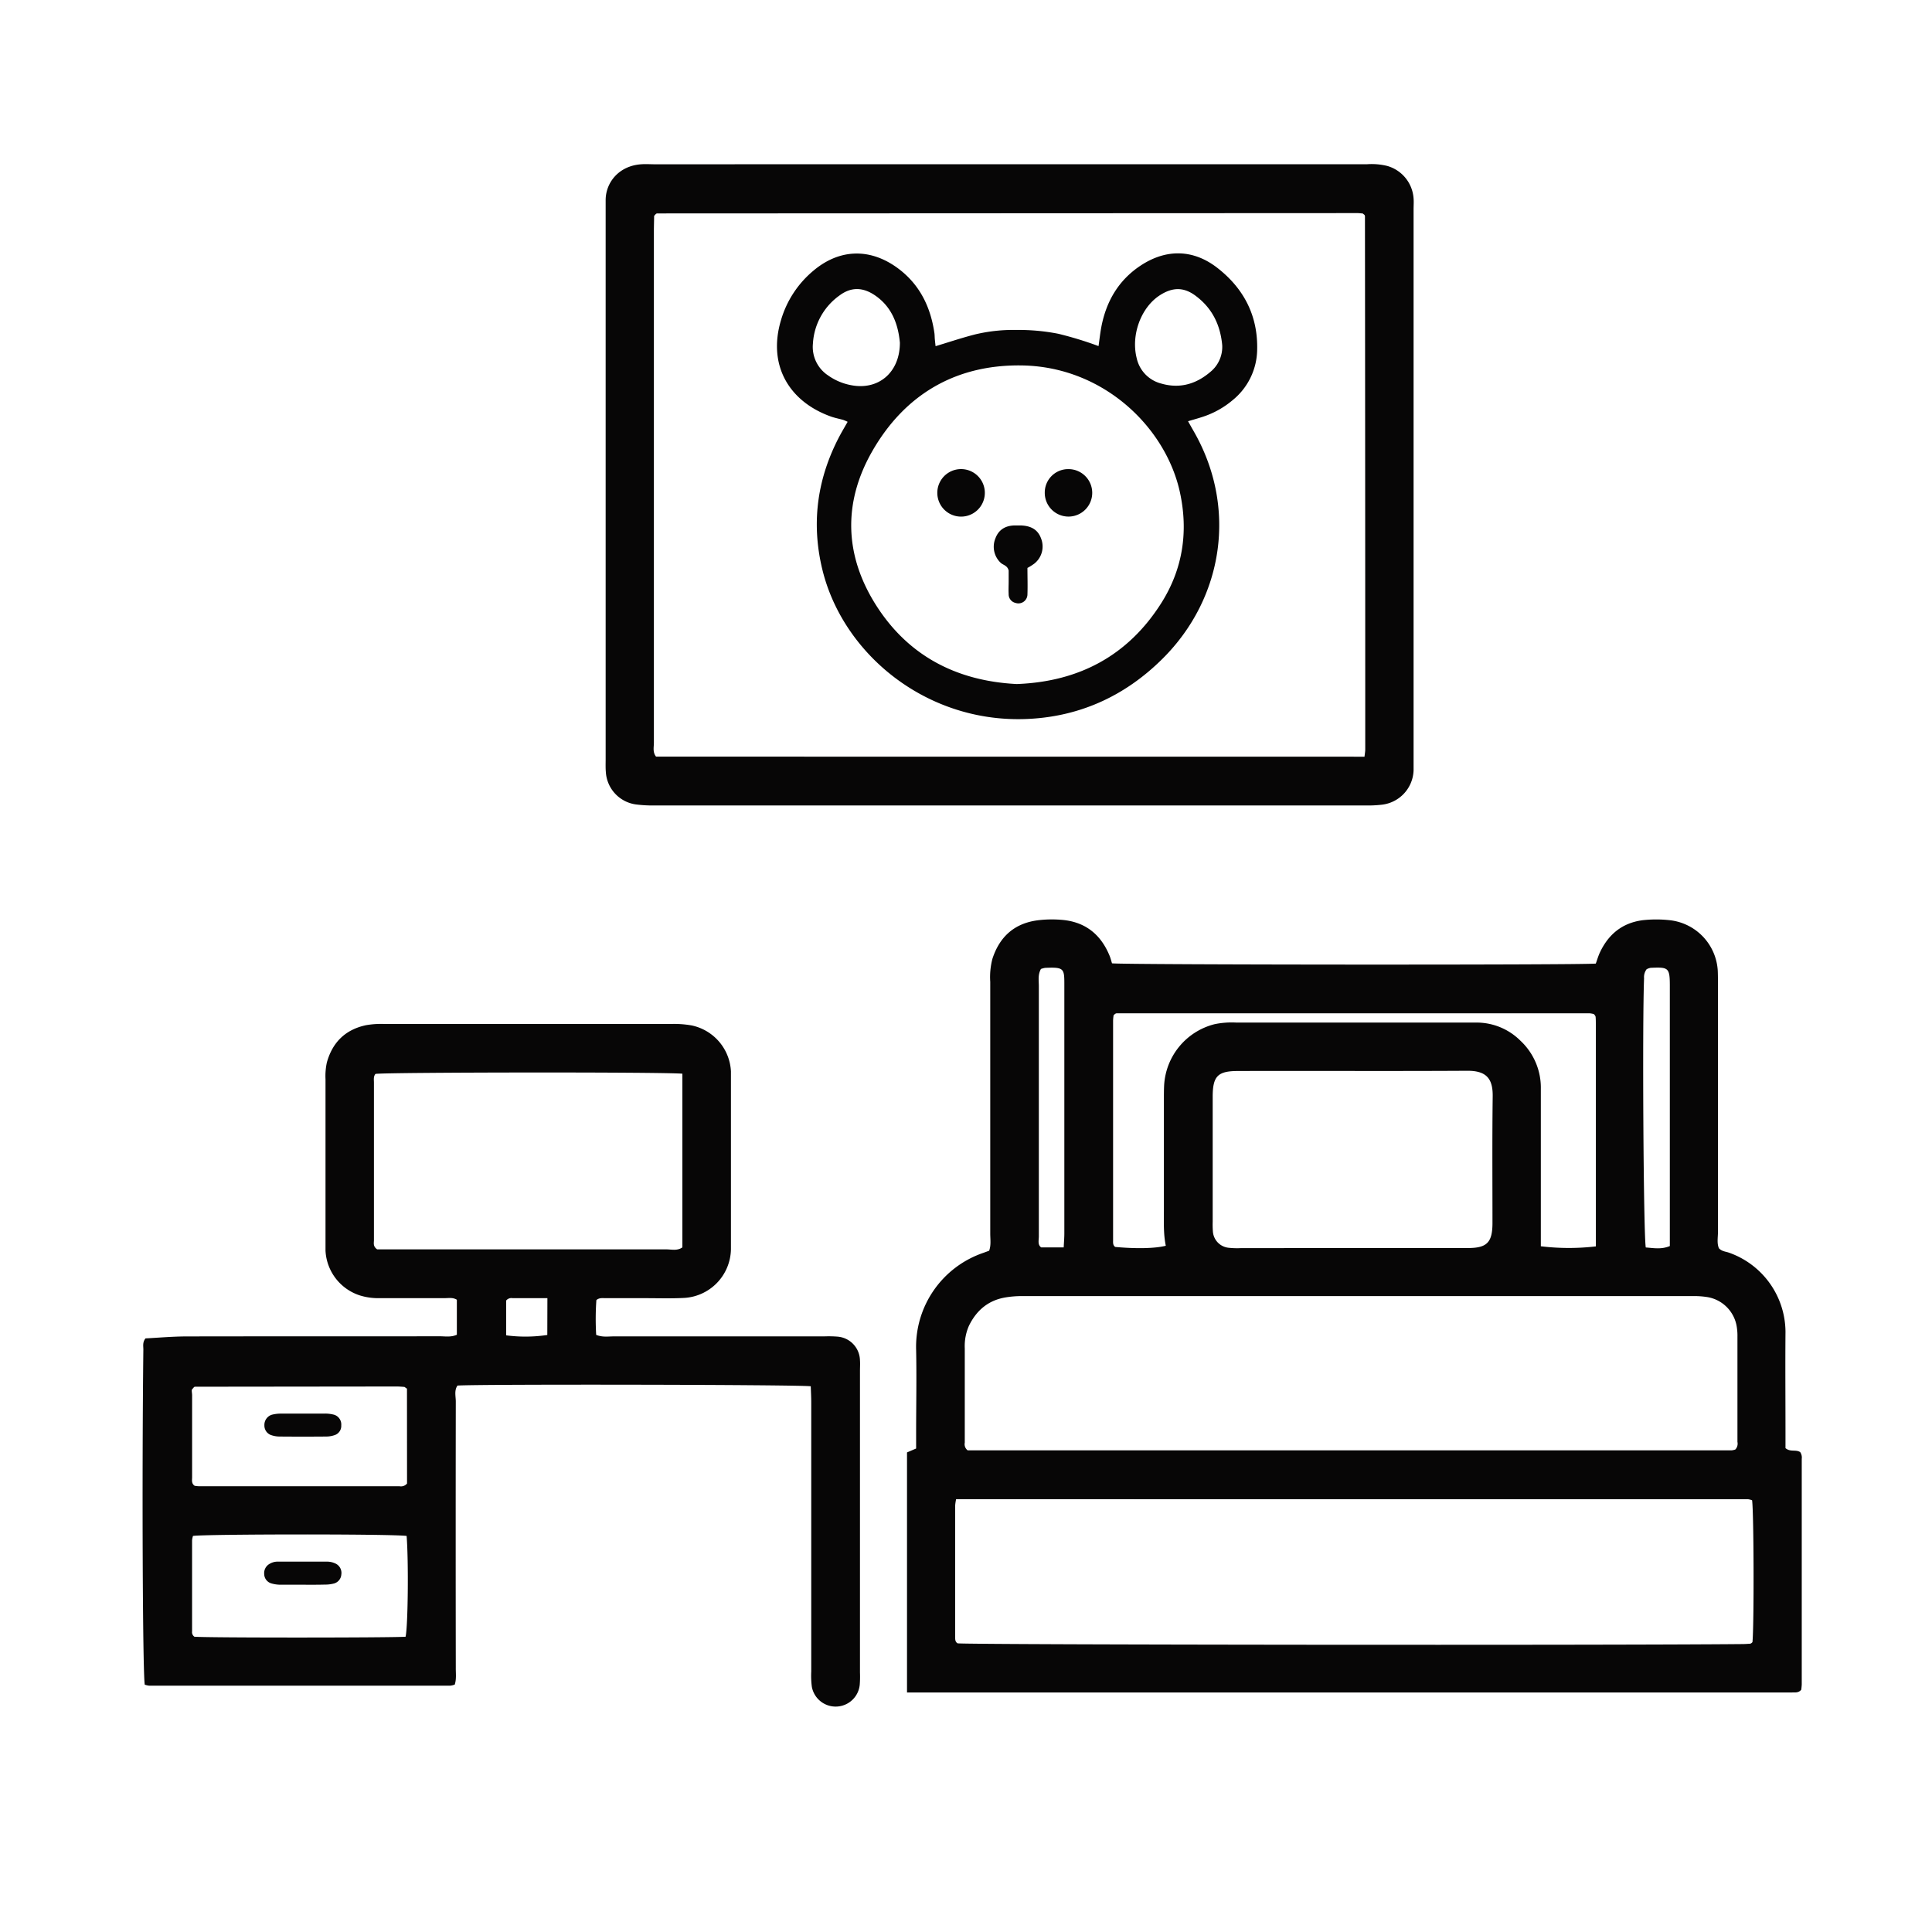
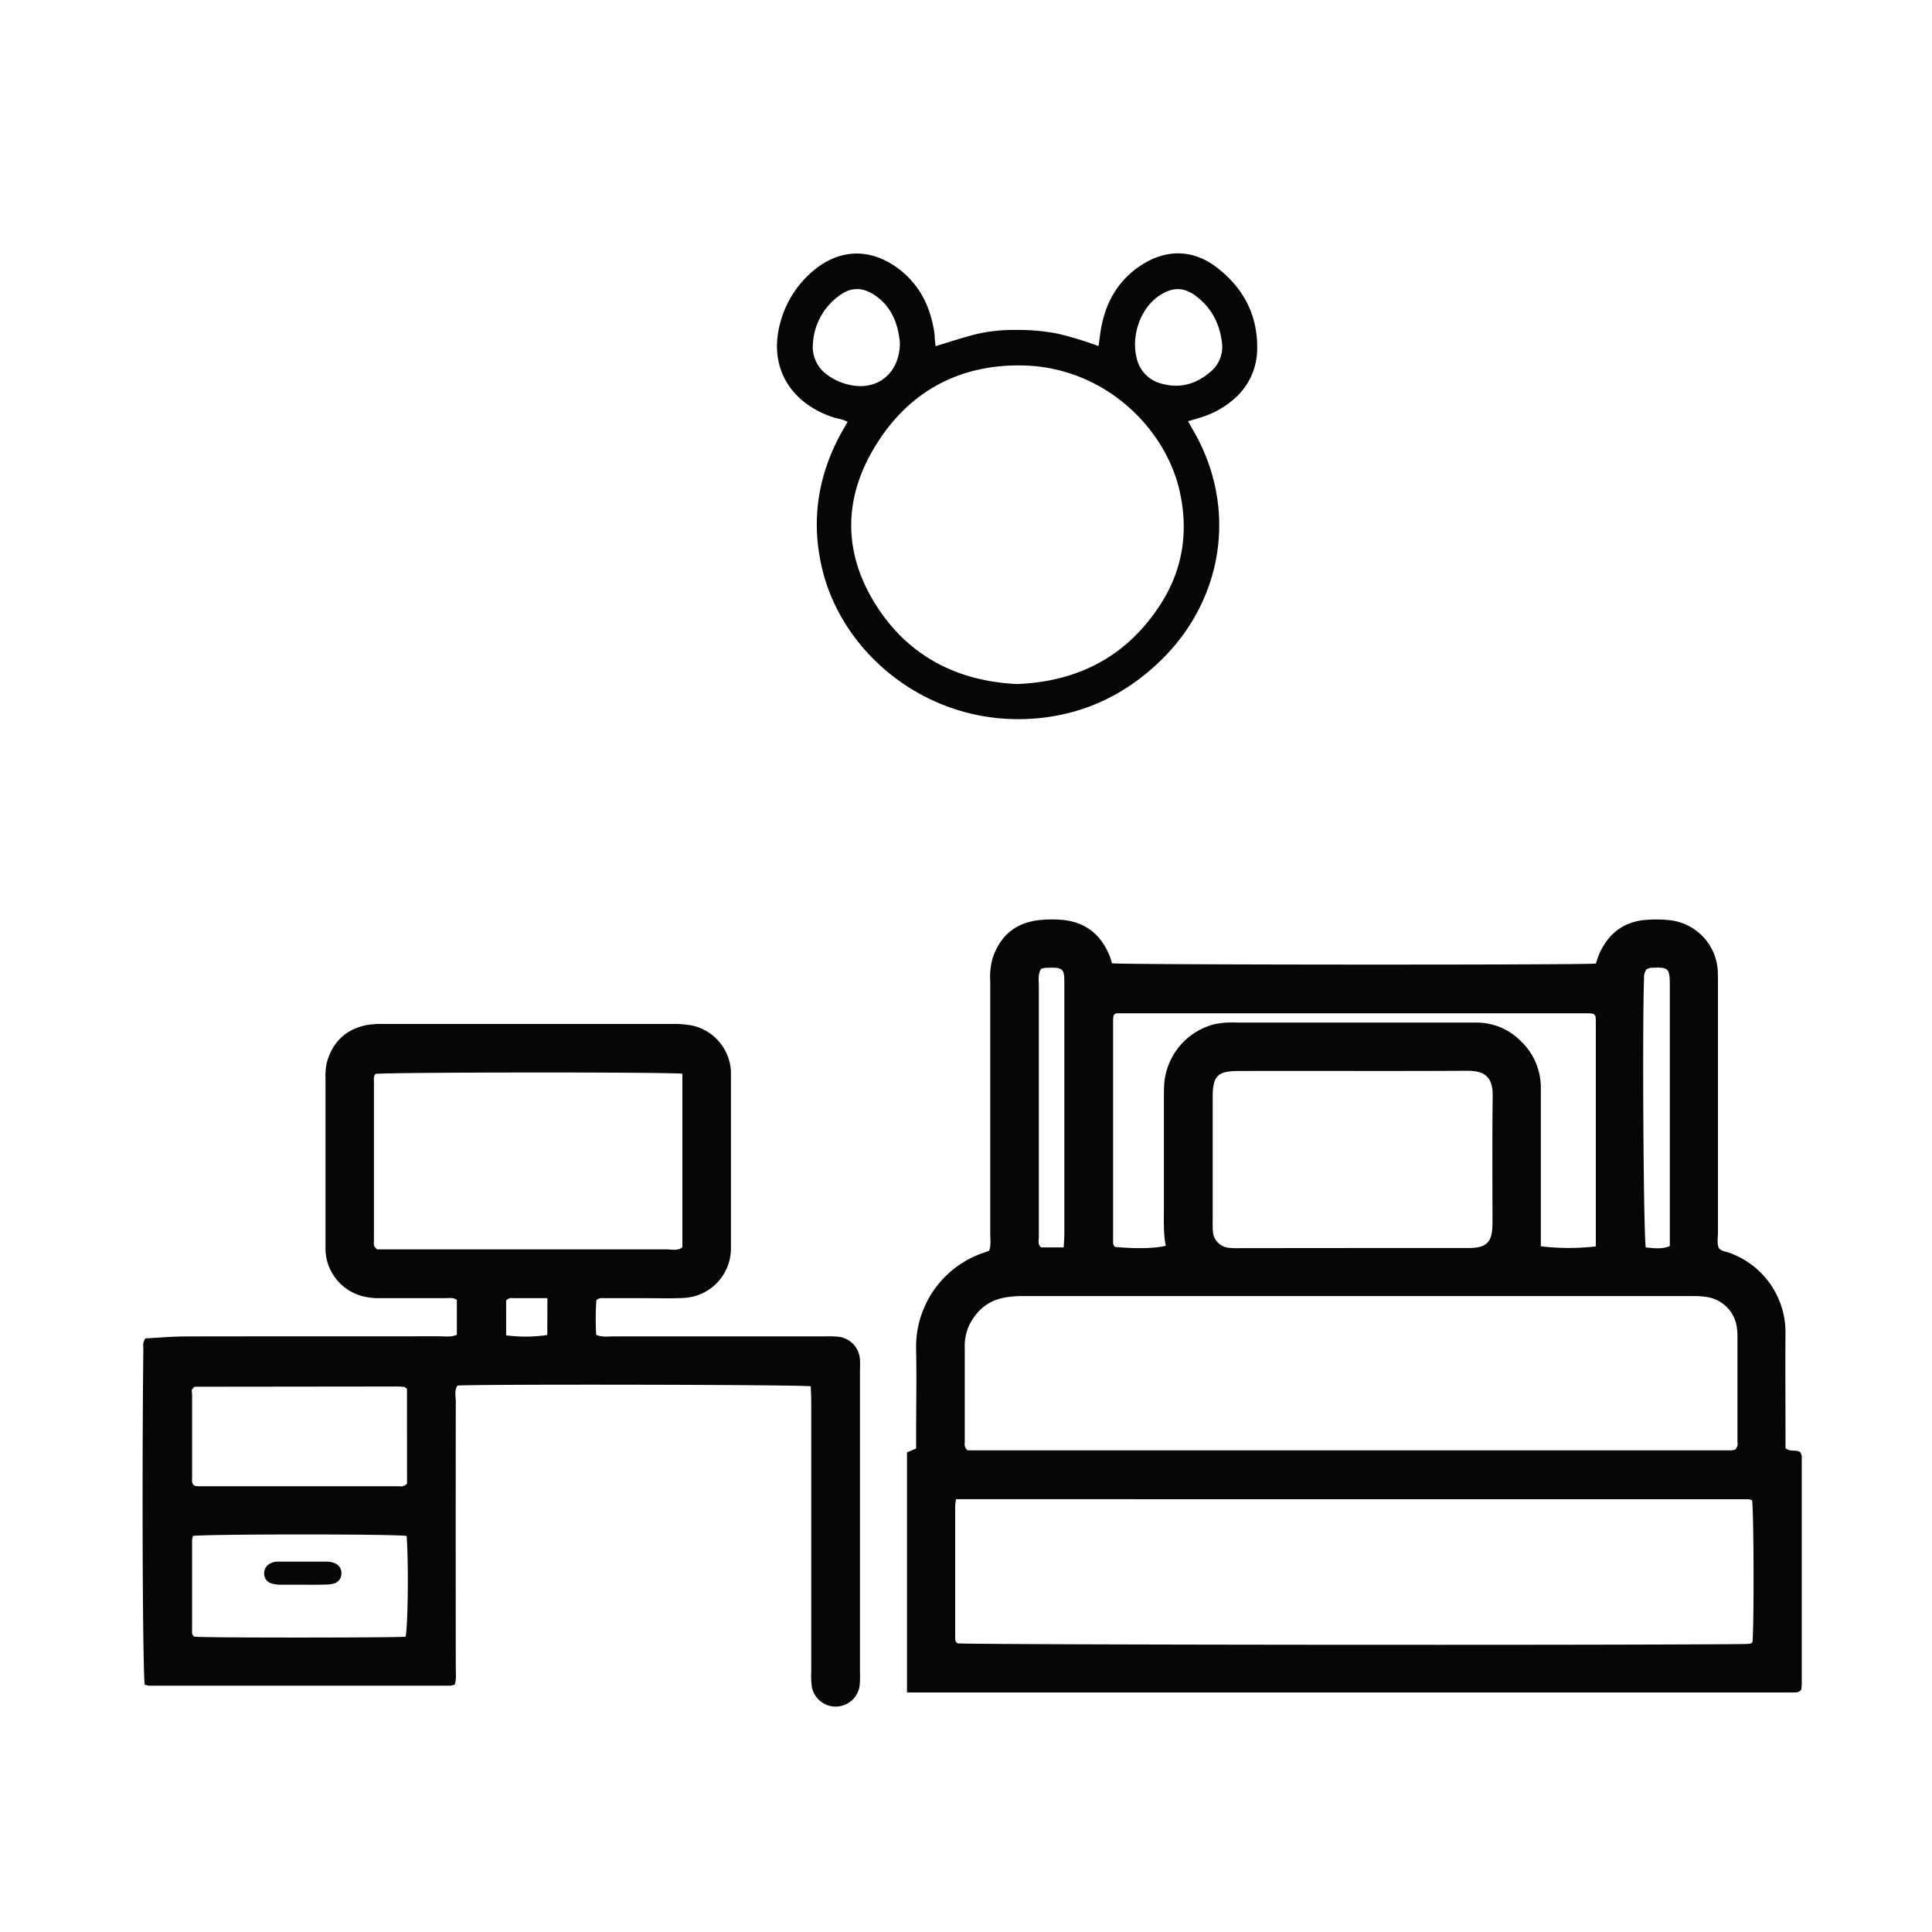
<svg xmlns="http://www.w3.org/2000/svg" viewBox="0 0 600 600">
  <defs>
    <style>.cls-1{fill:#070606;}</style>
  </defs>
  <g id="Camada_11_copy" data-name="Camada 11 copy">
    <path class="cls-1" d="M281.68,525.57V451.06l2.83-1.21v-4.72c0-8.64.18-17.28,0-25.91a30.85,30.85,0,0,1,20.92-30.15l1.76-.65c.64-1.76.34-3.54.34-5.28q0-39.11,0-78.21a22.53,22.53,0,0,1,.66-7.12c2.23-6.9,6.83-11.05,14.05-12a35.79,35.79,0,0,1,7.17-.17c7.44.51,12.46,4.43,15.23,11.3.29.73.48,1.5.7,2.23,3.67.47,145.3.55,150.25.08.42-1.15.76-2.38,1.31-3.53,2.65-5.59,6.91-9.08,13.15-9.93a38.14,38.14,0,0,1,8.61,0,16.76,16.76,0,0,1,14.81,15.72c.06,1.59.06,3.19.06,4.79q0,38.14,0,76.29c0,1.73-.38,3.51.3,5.07.92,1,2.12,1,3.15,1.38a26.23,26.23,0,0,1,17.52,24.55c-.09,10.55,0,21.11,0,31.66v4.48c1.54,1.31,3.16.32,4.57,1.24a3,3,0,0,1,.48,2.1q0,35,0,70.05a15.81,15.81,0,0,1-.17,1.67c-.88,1-1.9.78-2.83.82-1.11,0-2.23,0-3.35,0H281.68Zm257.25-75.42a2.66,2.66,0,0,0,.65-2.37q0-16.3,0-32.63a17.16,17.16,0,0,0-.18-2.87,11.07,11.07,0,0,0-9.45-9.5,26.85,26.85,0,0,0-4.3-.27q-104.14,0-208.29,0a30.63,30.63,0,0,0-5.24.44c-5.29.93-8.91,4.06-11.22,8.81a15.66,15.66,0,0,0-1.28,7q0,14.63,0,29.27a2.38,2.38,0,0,0,.9,2.39q118.32,0,237.22,0A4.45,4.45,0,0,0,538.93,450.15Zm-242,15.44a14.78,14.78,0,0,0-.29,1.9q0,20.4,0,40.78c0,.78-.06,1.61.77,2.09,6.73.45,201.27.63,243.67.22.79,0,1.59-.06,2.39-.11a.94.94,0,0,0,.42-.16,2.69,2.69,0,0,0,.35-.33c.51-4.76.44-40-.11-44.05a4.84,4.84,0,0,0-1.27-.33Zm122.92-78c12,0,24,0,36,0,5.94,0,7.64-1.73,7.65-7.77,0-13.12-.1-26.23.07-39.35.07-5.65-2.09-8-8.07-7.93-23.67.14-47.34,0-71,.07-6.34,0-7.88,1.59-7.89,8q0,19.43,0,38.86a27.63,27.63,0,0,0,.06,2.88,5.46,5.46,0,0,0,4.83,5.15,24.41,24.41,0,0,0,3.83.12Zm75.75-.52c0-23.13,0-46,0-68.88,0-.8,0-1.6-.07-2.39a1,1,0,0,0-.18-.42,4.36,4.36,0,0,0-.36-.45,7,7,0,0,0-1.3-.24q-73.43,0-146.87,0a.86.86,0,0,0-.43.13,3.55,3.55,0,0,0-.55.48,13.19,13.19,0,0,0-.16,1.64q0,34.08,0,68.16c0,.77-.11,1.61.66,2.15,6.57.6,12.42.48,15.71-.37-.78-3.76-.58-7.6-.59-11.42q0-17,0-34.08c0-1.44,0-2.88.07-4.32a20.78,20.78,0,0,1,15.71-19,26.23,26.23,0,0,1,6.67-.49h65.28c3.2,0,6.4,0,9.6,0a19.24,19.24,0,0,1,13.37,5.61,19.94,19.94,0,0,1,6.36,15q0,21.84,0,43.68v5.18A71.91,71.91,0,0,0,495.59,387.08ZM511.38,301a4.06,4.06,0,0,0-.8,2.81c-.57,14.19-.18,79.67.53,83.6,2.43.19,4.89.66,7.47-.44V383q0-38.4,0-76.8c0-5.7-.4-5.89-6-5.63A4.68,4.68,0,0,0,511.38,301Zm-188.11-.07c-1,1.8-.65,3.59-.65,5.3q0,22.56,0,45.11c0,10.87,0,21.75,0,32.63,0,1.21-.43,2.59.72,3.42h7c.08-1.6.2-3,.2-4.4q0-38.39,0-76.77c0-5.4.1-5.92-6-5.64A8.53,8.53,0,0,0,323.27,300.92Z" />
    <path class="cls-1" d="M141.23,523.16a5.65,5.65,0,0,1-1.36.34q-46.78,0-93.57,0a5.65,5.65,0,0,1-1.35-.32c-.64-4.12-.89-64-.43-104.06,0-1.08-.3-2.24.66-3.47,4.08-.21,8.36-.6,12.64-.61,26.24-.06,52.47,0,78.7-.05,1.72,0,3.5.35,5.36-.47V403.65c-1.21-.77-2.52-.5-3.77-.5q-10.08,0-20.16,0a19.09,19.09,0,0,1-6.14-.83,15.41,15.41,0,0,1-10.72-13.91c0-.79,0-1.59,0-2.39q0-25.44,0-50.87a19.76,19.76,0,0,1,.43-5.23c1.74-6.21,5.72-10.17,12.16-11.54a27.48,27.48,0,0,1,5.72-.38h89.26a30.79,30.79,0,0,1,6.2.47A15.37,15.37,0,0,1,227,332.71c0,1.28,0,2.56,0,3.84v48c0,1.12,0,2.25,0,3.36a15.41,15.41,0,0,1-14.92,15.19c-4,.19-8,.05-12,.06h-12c-.94,0-1.94-.19-2.87.59a84.63,84.63,0,0,0-.06,10.81c2,.79,3.74.46,5.46.47q32.63,0,65.26,0a34.38,34.38,0,0,1,4.31.08,7.55,7.55,0,0,1,6.89,7.36c.08,1.11,0,2.24,0,3.36V519.4a32.56,32.56,0,0,1-.07,3.83,7.52,7.52,0,0,1-14.87.65,26.27,26.27,0,0,1-.19-4.78q0-41.76,0-83.5c0-1.72-.1-3.43-.15-5.08-4.2-.52-102.68-.69-109.71-.22-1.08,1.54-.52,3.35-.53,5q-.06,41.28,0,82.54C141.52,519.61,141.8,521.38,141.23,523.16Zm70.69-189.71c-6.19-.56-91.52-.46-95.31.06-.68.81-.48,1.79-.48,2.71q0,24.46,0,48.91c0,.89-.35,1.93,1,2.87h8.72q40.52,0,81,0c1.68,0,3.49.53,5.07-.62ZM126.28,477c-4.82-.65-62.72-.58-66.35,0a7,7,0,0,0-.28,1.36q0,14.15,0,28.29a1.7,1.7,0,0,0,.73,1.65c4.95.36,61.74.32,65.58,0C126.69,505.05,126.92,485.17,126.28,477Zm.11-45.73c-.59-.39-.71-.54-.84-.55-.8-.06-1.6-.13-2.39-.13l-62.33.07a1.27,1.27,0,0,0-.48.06c-.13.07-.21.22-.69.75-.24.27,0,1.1,0,1.87q0,12.71,0,25.41c0,.91-.27,1.95.8,2.68a11.27,11.27,0,0,0,1.3.14h62.33a2.42,2.42,0,0,0,2.32-.85ZM170,403.15H159.14a2.07,2.07,0,0,0-1.95.75v10.8a46,46,0,0,0,12.78-.11Z" />
-     <path class="cls-1" d="M313.76,51H424.62a20.18,20.18,0,0,1,6.18.53A11.28,11.28,0,0,1,439,61.64c.09,1.11,0,2.24,0,3.36V236.33c0,1,0,1.92,0,2.88a11.1,11.1,0,0,1-9.81,10.69,36.92,36.92,0,0,1-5.26.24H203.67a41.48,41.48,0,0,1-6.21-.32,10.82,10.82,0,0,1-9.31-10.08c-.11-1.28-.06-2.56-.06-3.84q0-85.43,0-170.85c0-1,0-1.92,0-2.88,0-5.47,4.09-10.66,11-11.15,1.44-.11,2.88,0,4.32,0Zm110,184c.11-1,.23-1.62.23-2.24q0-82.77-.09-165.53a.83.83,0,0,0-.12-.44c-.08-.13-.24-.21-.58-.5-.38,0-1-.11-1.62-.11l-217.35.1a1,1,0,0,0-.46.1,4.81,4.81,0,0,0-.63.7c0,1.36-.07,3.09-.07,4.82V182.7q0,24,0,48c0,1.38-.43,2.87.67,4.28Z" />
    <path class="cls-1" d="M93.69,492.15c-2.22,0-4.45,0-6.68,0a10.16,10.16,0,0,1-2.8-.43,3.08,3.08,0,0,1-2.16-2.87,3.29,3.29,0,0,1,1.69-3.19,4.89,4.89,0,0,1,2.74-.68c5.09,0,10.19,0,15.28,0a6.08,6.08,0,0,1,2.29.53A3.22,3.22,0,0,1,106,489a3.1,3.1,0,0,1-2.29,2.77,10.6,10.6,0,0,1-2.81.34C98.47,492.18,96.08,492.15,93.69,492.15Z" />
-     <path class="cls-1" d="M94.28,439c2.23,0,4.46,0,6.68,0a11,11,0,0,1,2.81.36,3.17,3.17,0,0,1,2.21,3.31,3,3,0,0,1-2,3,8.15,8.15,0,0,1-2.78.46q-7.15.06-14.32,0a8.11,8.11,0,0,1-2.77-.48,3.13,3.13,0,0,1-2-3,3.31,3.31,0,0,1,2.27-3.28,11,11,0,0,1,2.81-.36C89.51,439,91.89,439,94.28,439Z" />
    <path class="cls-1" d="M263.24,131a13.06,13.06,0,0,0-1.36-.59c-1.23-.35-2.49-.59-3.69-1-13.07-4.62-19.87-15.89-15.64-30A31.45,31.45,0,0,1,252.69,84c7.91-6.62,17.17-7,25.6-1.09,7.09,5,10.67,12.1,11.9,20.53.09.63.07,1.28.13,1.91s.13,1.26.23,2.16c4.21-1.27,8.25-2.63,12.38-3.68a51.3,51.3,0,0,1,12.84-1.36,63.89,63.89,0,0,1,12.87,1.18,111.3,111.3,0,0,1,12.52,3.83c.31-2.14.51-4,.86-5.89,1.52-8,5.37-14.64,12.33-19.19,7.86-5.14,16.2-5,23.63.73,8.33,6.45,12.76,15,12.44,25.7a20.54,20.54,0,0,1-7.6,15.43,27.66,27.66,0,0,1-9.59,5.28c-1.35.44-2.71.81-4.27,1.28.64,1.14,1.18,2.1,1.73,3.06,13.63,23.67,9.28,51.76-9.51,70.55-11.93,11.93-26.46,18.44-43.29,18.89-30.81.82-56.39-20.62-62.58-46.77-3.43-14.48-1.44-28.22,5.52-41.3C261.58,133.86,262.39,132.5,263.24,131Zm52.63,81.43c19.18-.74,34.39-8.76,44.76-25.11,6.7-10.58,8.48-22.2,5.79-34.5-4.37-20-23.62-38.91-49-39.33-20.5-.34-36.43,8.93-46.59,26.74-9.17,16.08-8.54,32.58,1.49,48.11S297.32,211.53,315.87,212.44Zm-36.4-106c-.53-5.66-2.45-11.24-8-14.88-3.67-2.39-7.22-2.4-10.68.16a19.73,19.73,0,0,0-8.33,15,10.6,10.6,0,0,0,4.71,9.88,17.93,17.93,0,0,0,7,3C272.65,121.33,279.44,115.81,279.47,106.48Zm100.1.77c-.57-6.15-3-11.32-8-15.14-3.83-3-7.42-2.94-11.45-.31-5.76,3.76-8.94,12.26-7.11,19.48a10.46,10.46,0,0,0,7.6,7.88c6.08,1.76,11.32,0,15.85-4.11A10,10,0,0,0,379.57,107.25Z" />
-     <path class="cls-1" d="M319.08,176.38c0,2.82.1,5.53,0,8.23a2.8,2.8,0,0,1-3.7,2.63,2.73,2.73,0,0,1-2.13-2.8c-.08-1.27,0-2.55,0-3.83s0-2.54,0-3.43c-.43-1.66-1.82-1.69-2.57-2.49a6.83,6.83,0,0,1-1.54-7.51c1-2.7,3.1-3.93,5.94-4,.64,0,1.28,0,1.91,0,3.36.11,5.39,1.42,6.34,4.09a6.77,6.77,0,0,1-2.11,7.76A17.77,17.77,0,0,1,319.08,176.38Z" />
-     <path class="cls-1" d="M331.69,145.69a7.37,7.37,0,1,1-7.23,7.29A7.27,7.27,0,0,1,331.69,145.69Z" />
-     <path class="cls-1" d="M298.41,145.68a7.38,7.38,0,0,1,.12,14.76,7.38,7.38,0,1,1-.12-14.76Z" />
  </g>
</svg>